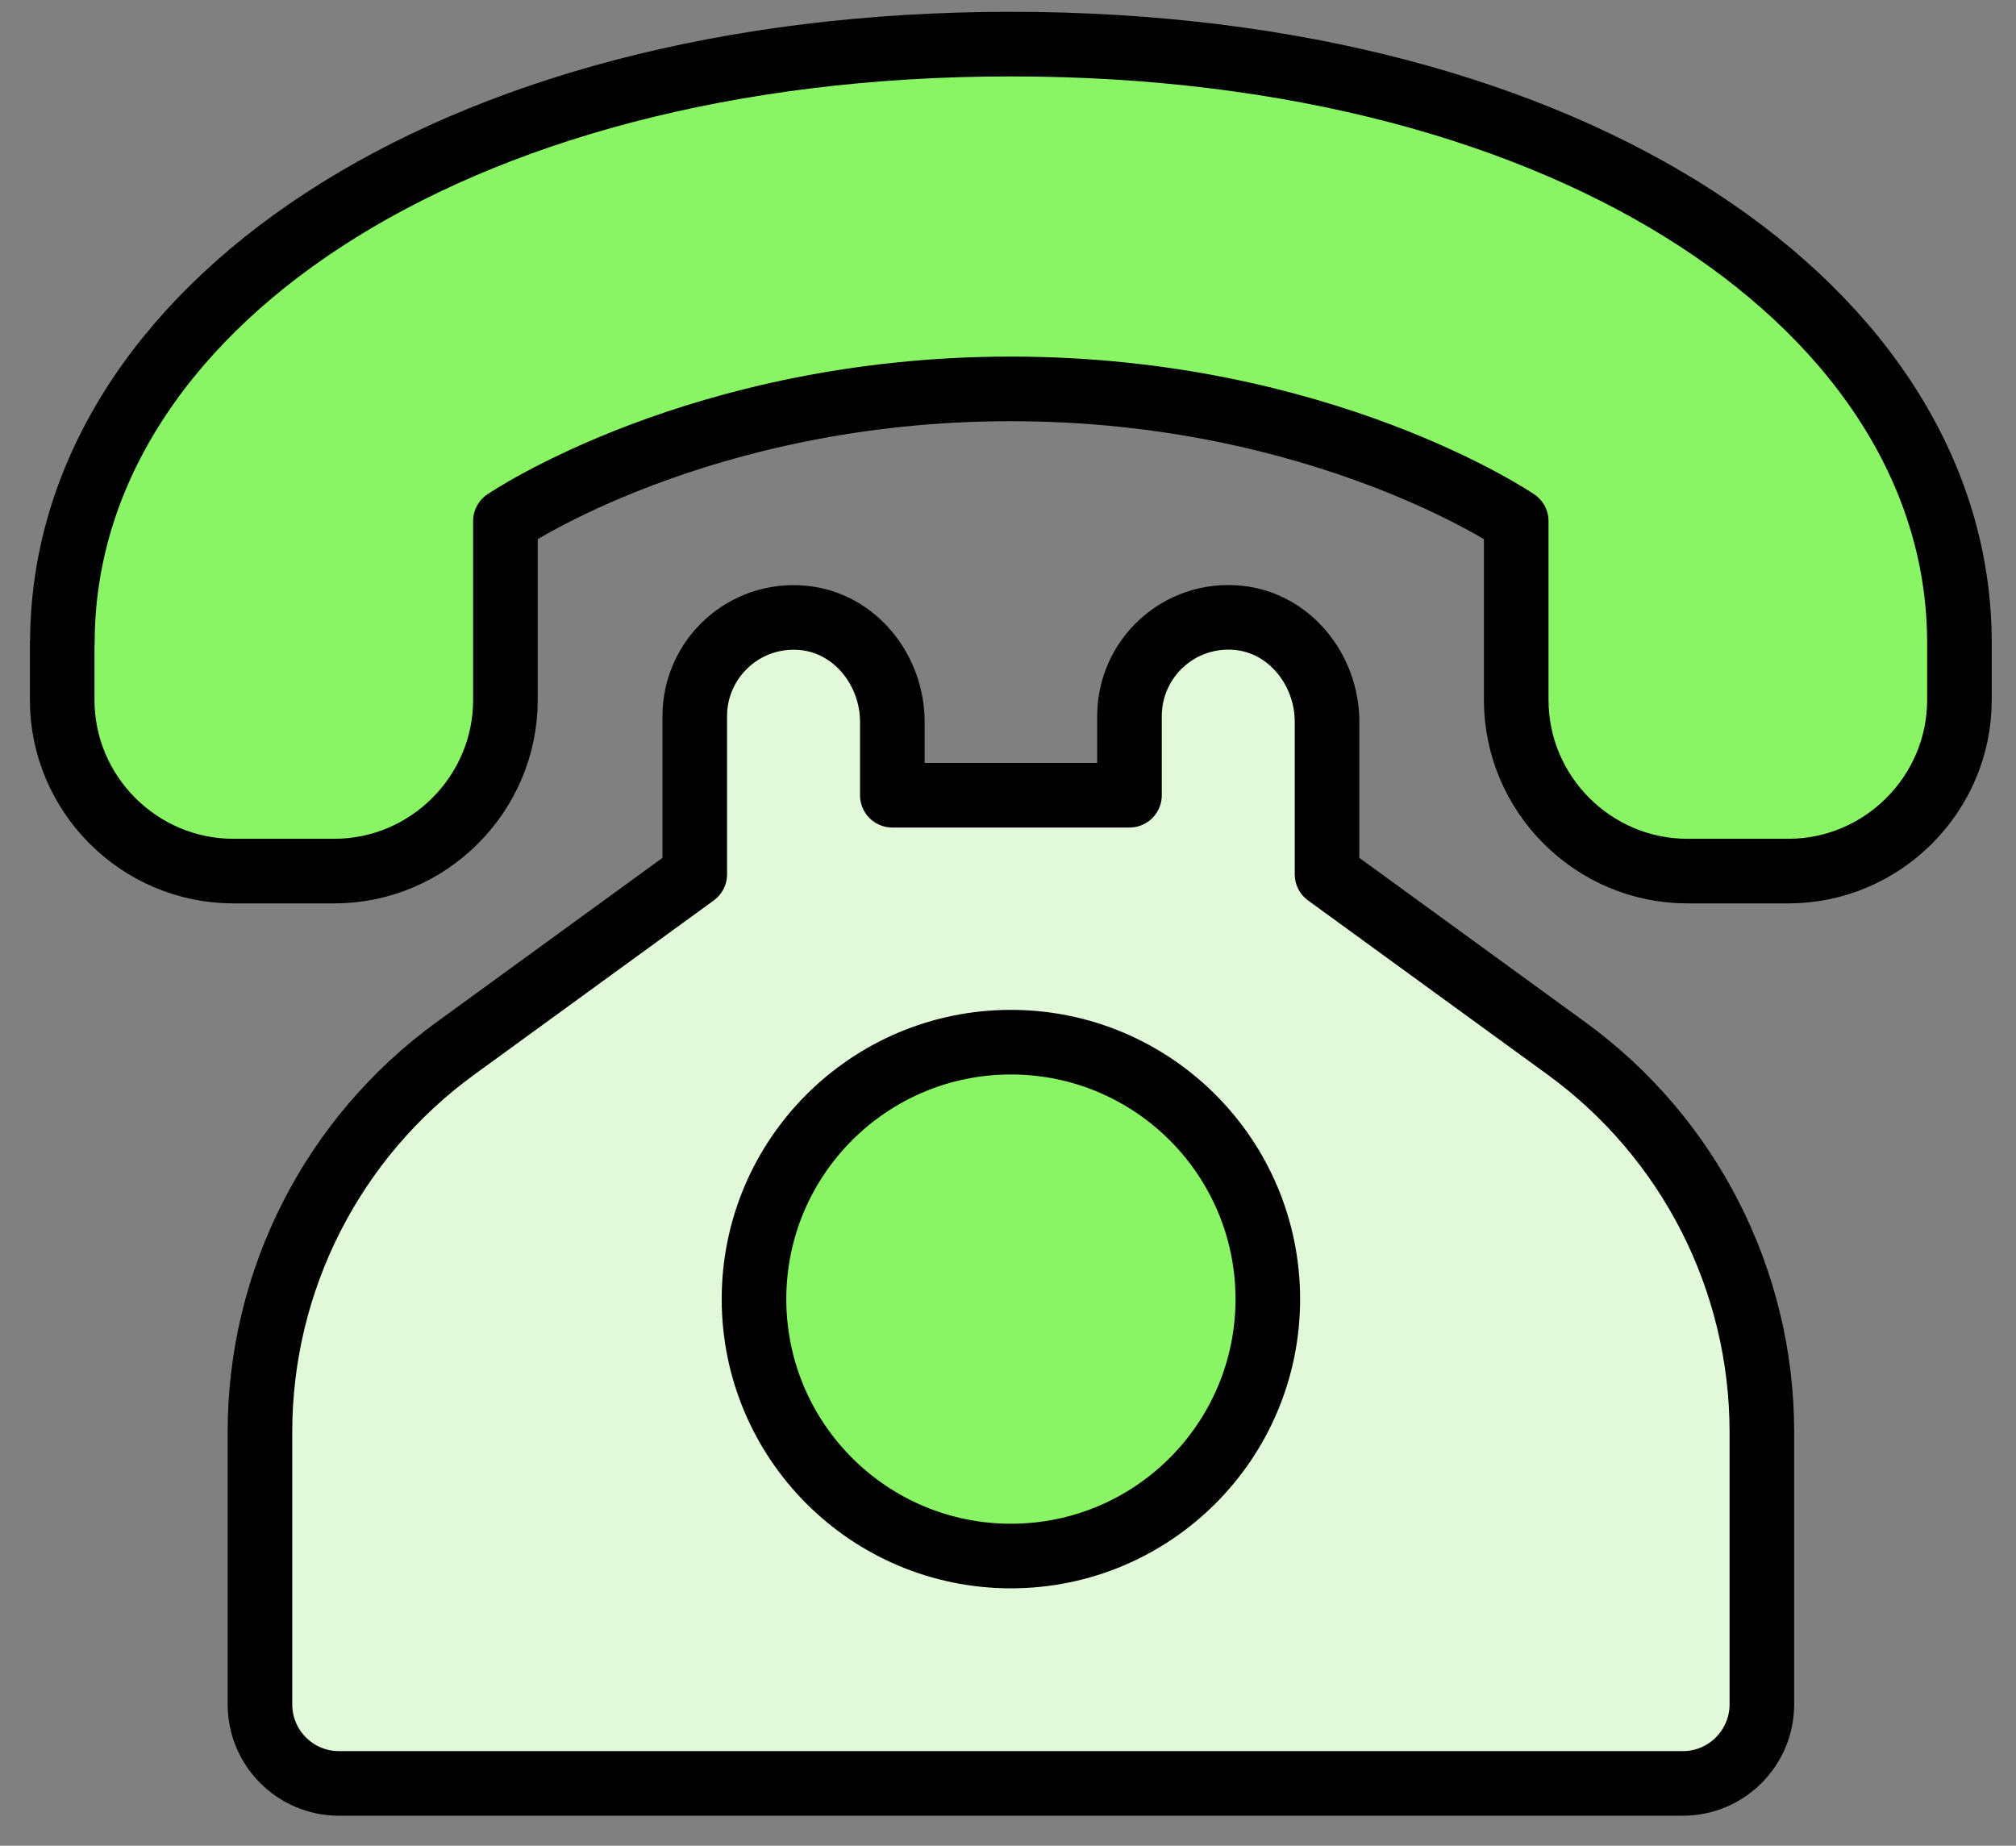
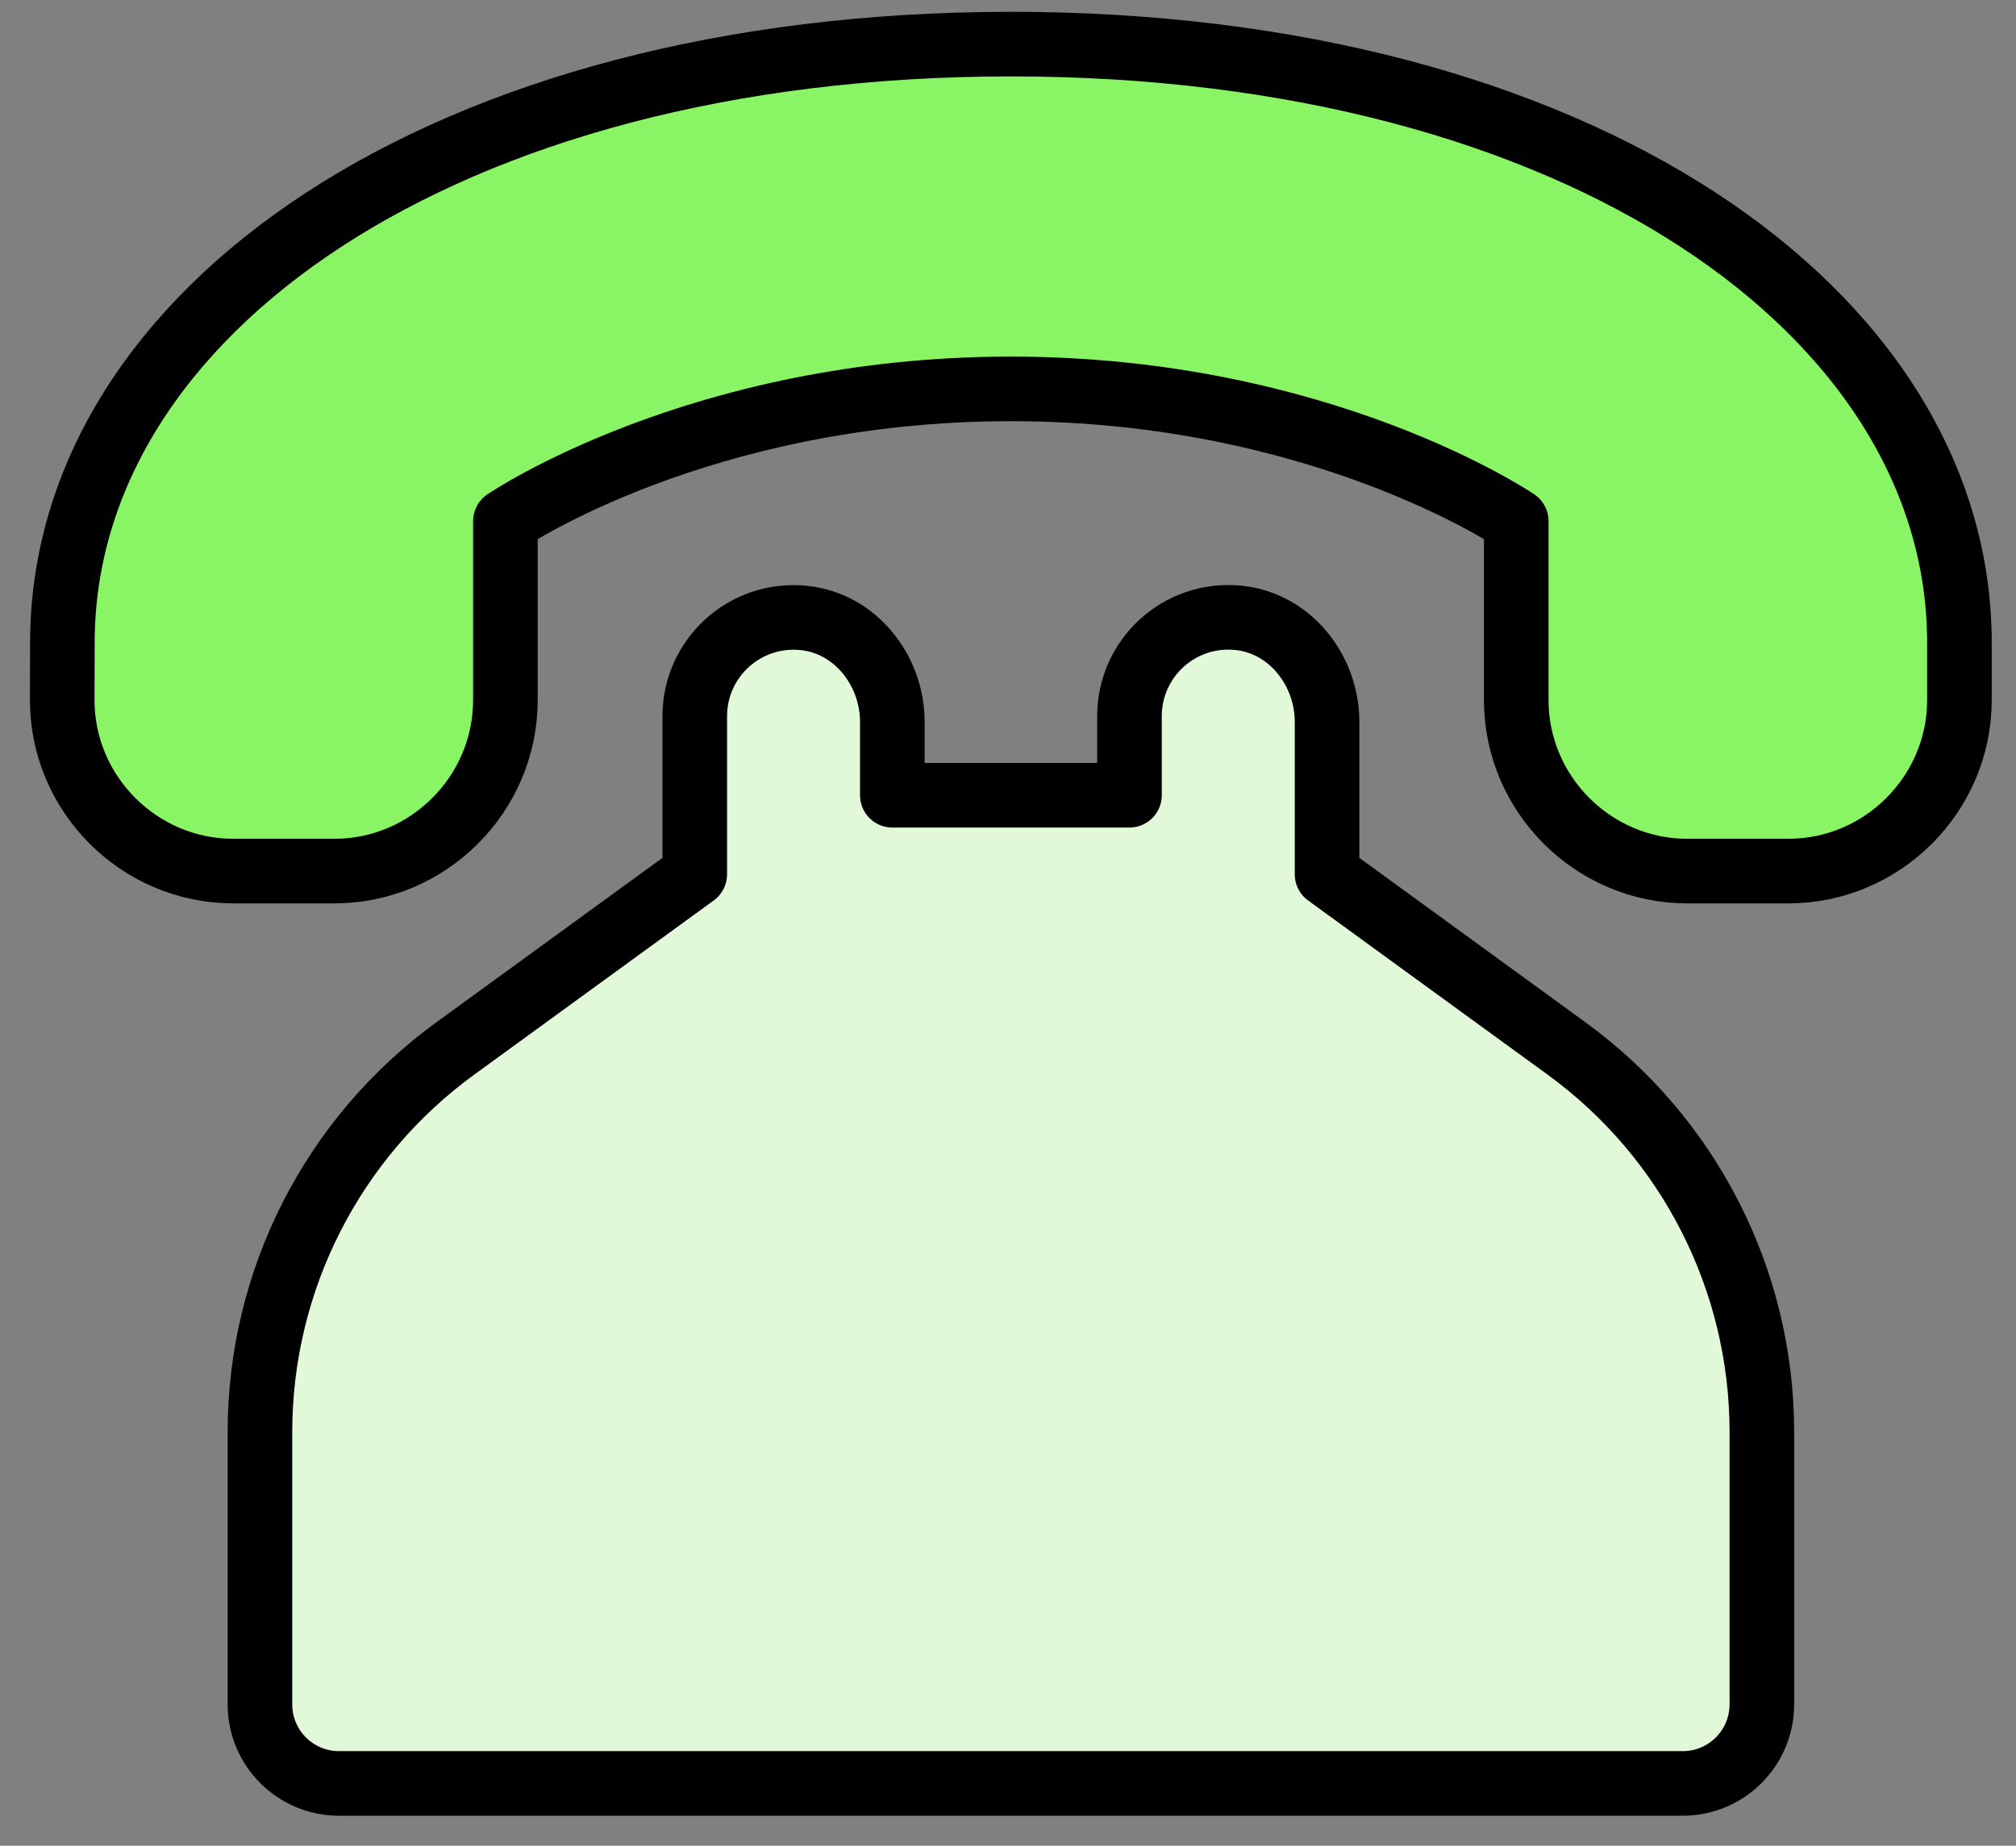
<svg xmlns="http://www.w3.org/2000/svg" id="Layer_1" data-name="Layer 1" viewBox="0 0 218.47 200">
  <rect x="0" y="0" width="218.47" height="200" fill="#808080" stroke="none" />
  <defs>
    <style> .cls-1 { fill: #89f565; } .cls-1, .cls-2 { stroke: #000; stroke-linecap: round; stroke-linejoin: round; stroke-width: 7px; } .cls-2 { fill: #e1f9d9; } </style>
  </defs>
-   <path class="cls-1" d="M6.76,69.66C6.76,33.83,48.12,4.78,109.55,4.78s102.79,29.05,102.79,64.88v6.19c0,10.19-8.34,18.54-18.54,18.54h-10.95c-10.19,0-18.54-8.34-18.54-18.54v-19.38s-21.05-14.33-54.77-14.33-54.77,14.33-54.77,14.33v19.38c0,10.19-8.34,18.54-18.54,18.54h-10.95c-10.19,0-18.54-8.34-18.54-18.54v-6.19Z" />
+   <path class="cls-1" d="M6.76,69.66C6.76,33.83,48.12,4.78,109.55,4.78s102.79,29.05,102.79,64.88v6.19c0,10.19-8.34,18.54-18.54,18.54h-10.95c-10.19,0-18.54-8.34-18.54-18.54v-19.38s-21.05-14.33-54.77-14.33-54.77,14.33-54.77,14.33v19.38c0,10.19-8.34,18.54-18.54,18.54h-10.95c-10.19,0-18.54-8.34-18.54-18.54Z" />
  <path class="cls-2" d="M143.81,94.73v-16.52c0-5.6-4.03-10.7-9.6-11.26-6.41-.64-11.81,4.37-11.81,10.65v8.57h-25.7v-7.95c0-5.6-4.03-10.7-9.6-11.26-6.41-.64-11.81,4.37-11.81,10.65v17.13l-25.95,18.87c-13.3,9.67-21.17,25.12-21.17,41.56v29.51c0,4.73,3.83,8.57,8.57,8.57h145.62c4.73,0,8.57-3.84,8.57-8.57v-29.51c0-16.44-7.87-31.89-21.17-41.56l-25.95-18.87Z" />
-   <circle class="cls-1" cx="109.55" cy="140.77" r="27.84" />
</svg>